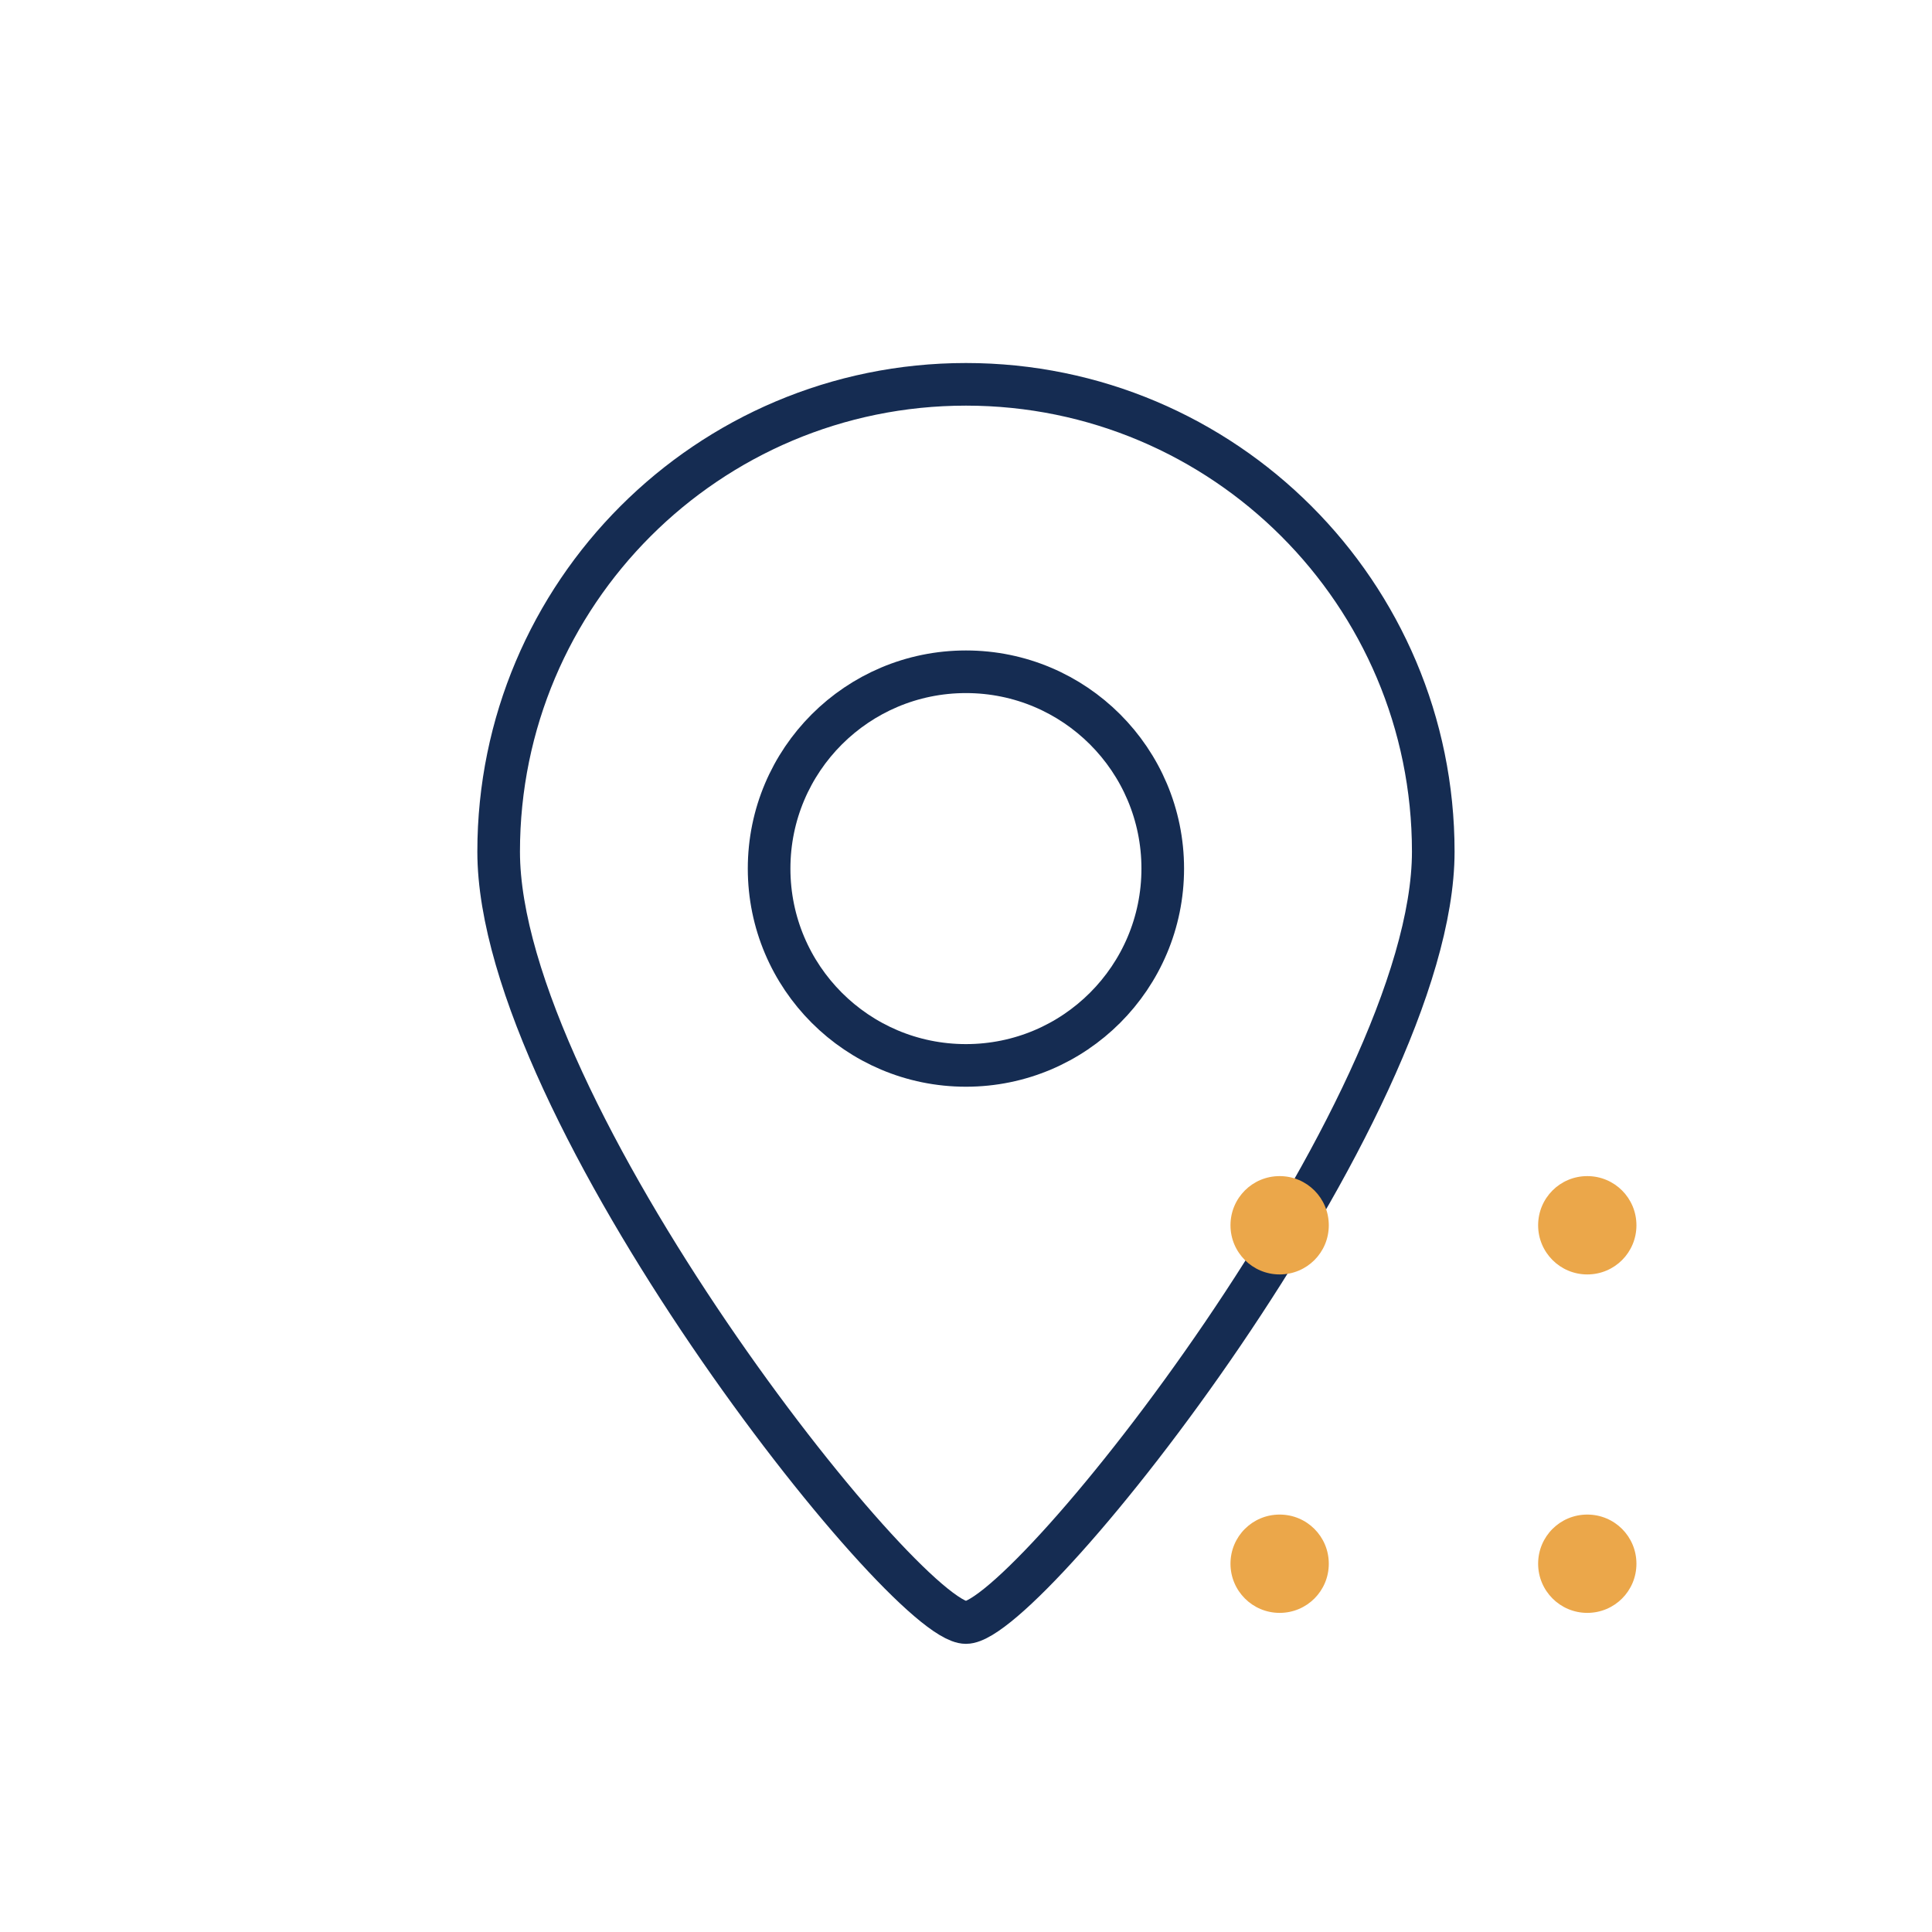
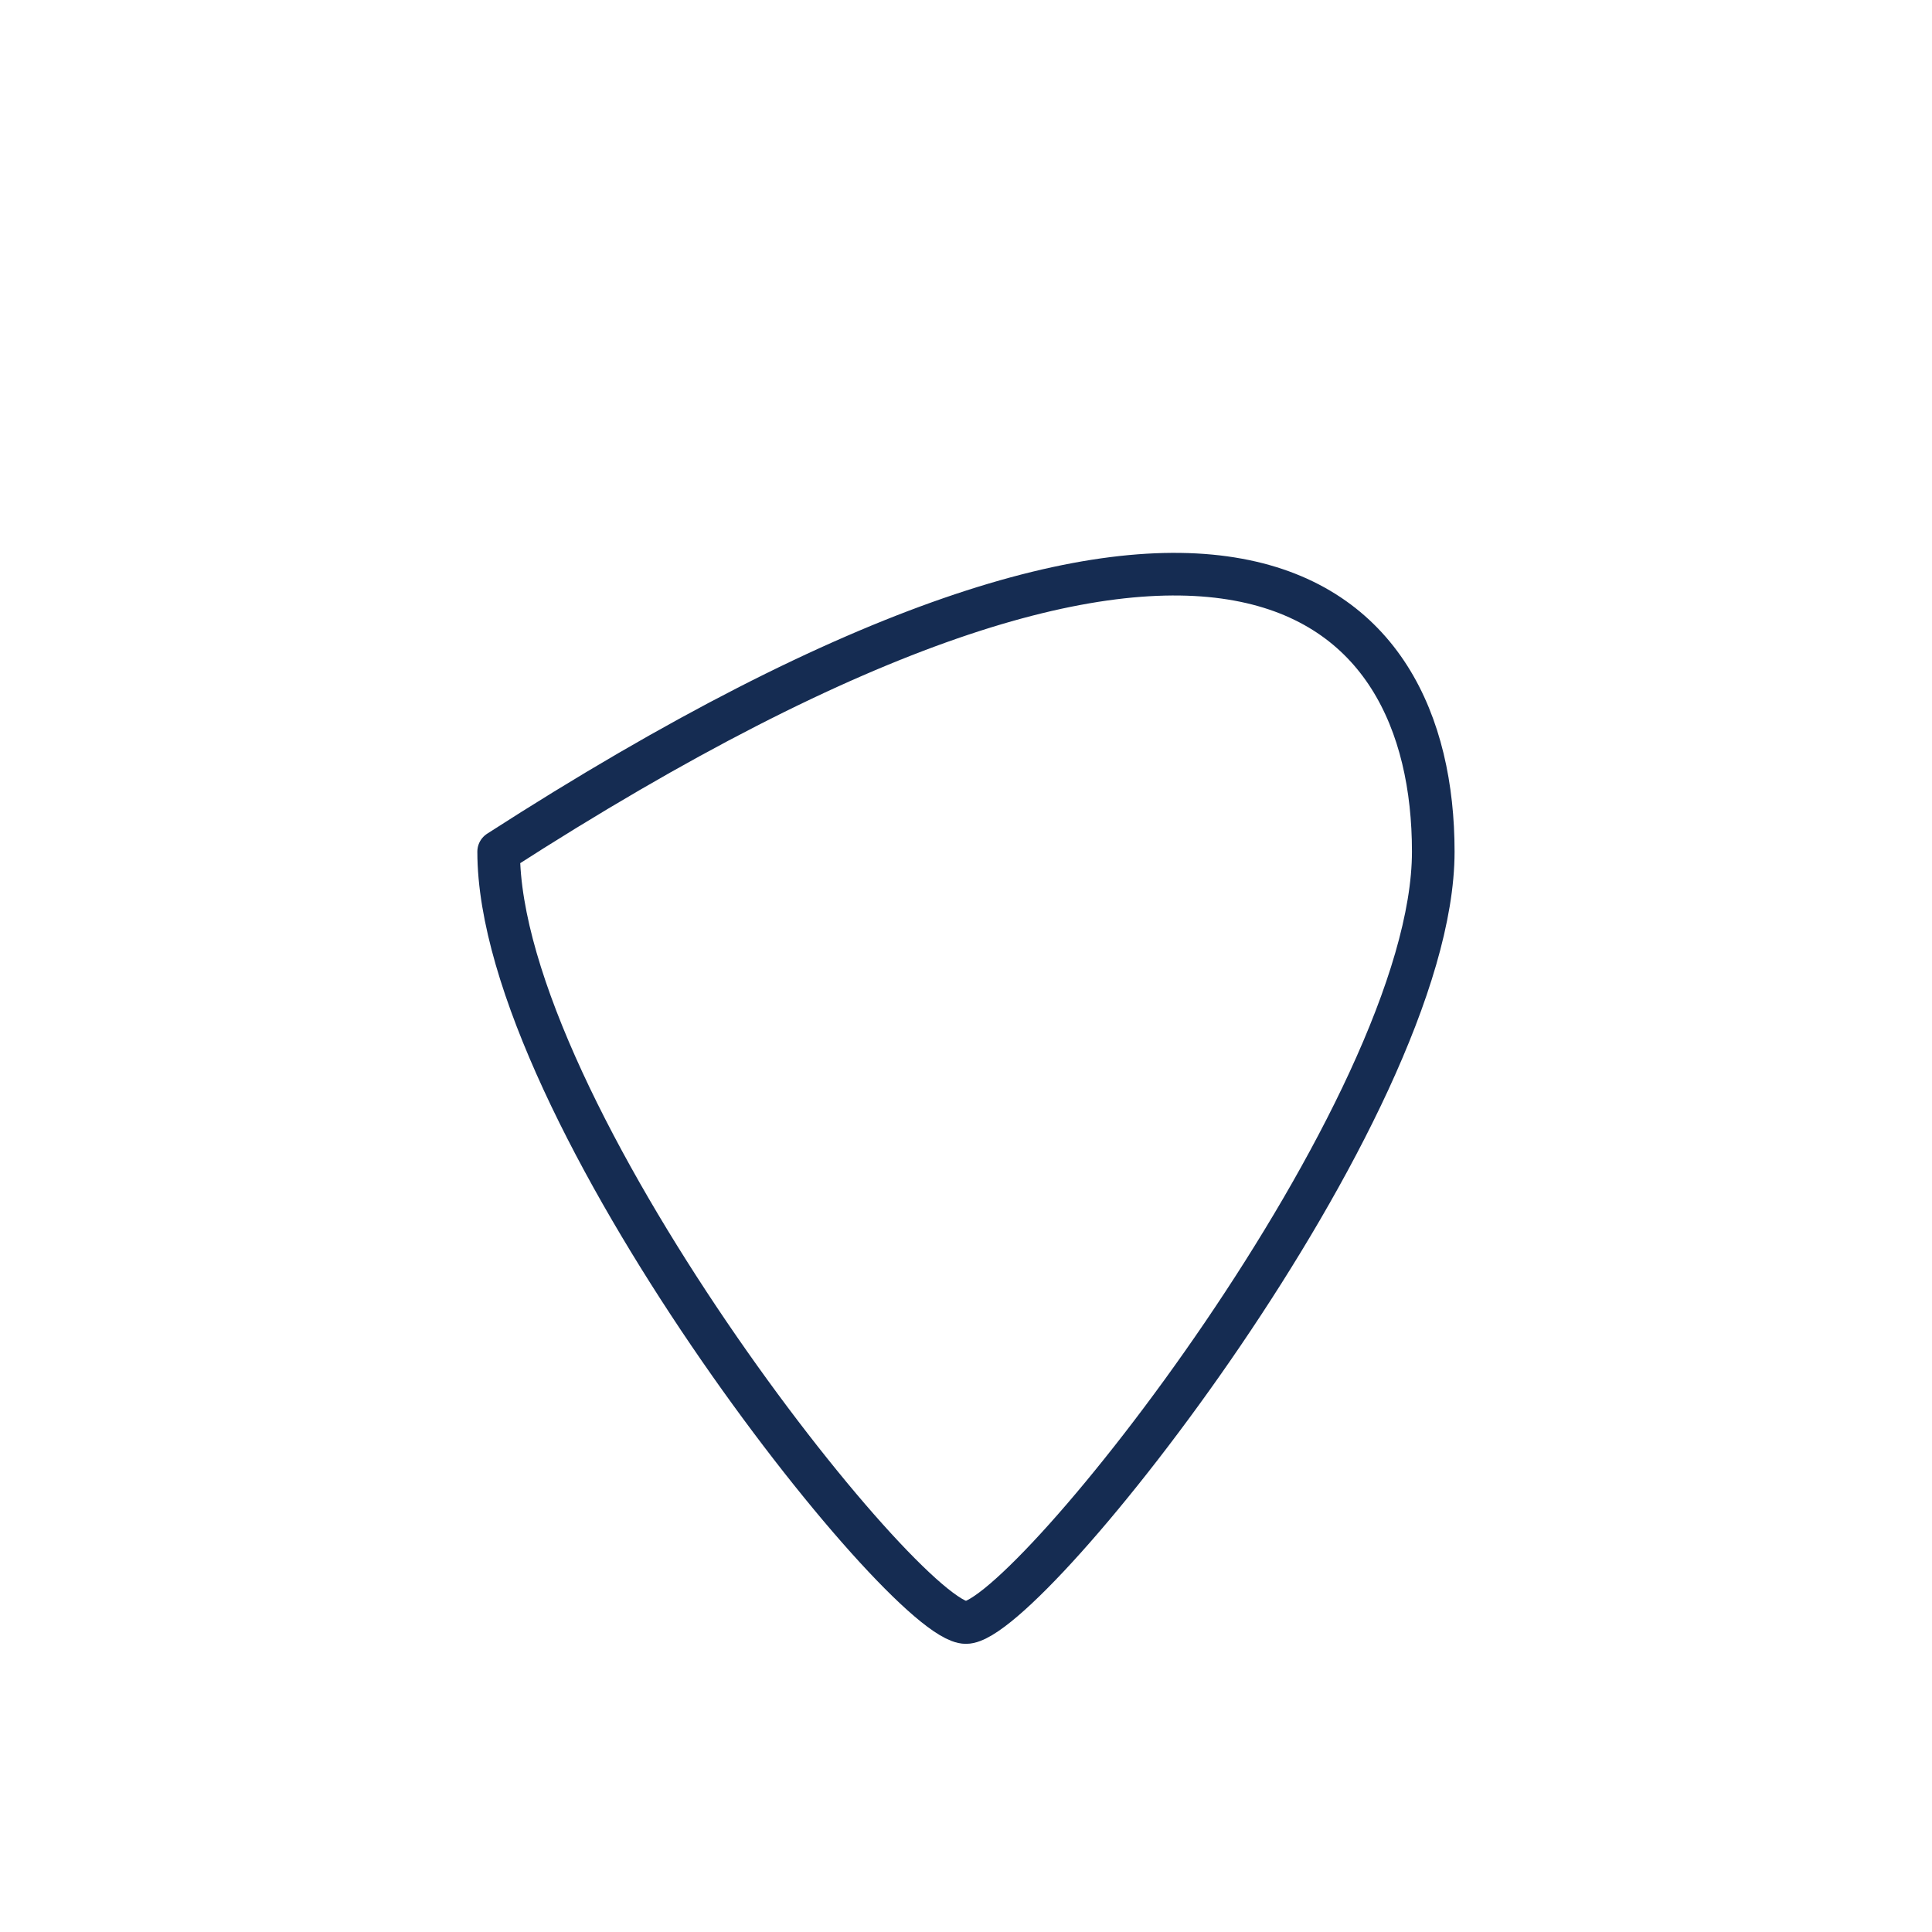
<svg xmlns="http://www.w3.org/2000/svg" width="68" height="68" viewBox="0 0 68 68" fill="none">
-   <path d="M50.446 29.975C50.446 39.058 36.178 57.108 33.998 57.108C31.819 57.108 17.551 39.058 17.551 29.975C17.551 20.892 24.915 13.527 33.998 13.527C43.081 13.527 50.446 20.892 50.446 29.975V29.975Z" stroke="#152C52" stroke-width="1.5" stroke-linecap="round" stroke-linejoin="round" />
-   <path d="M33.998 37.499C37.824 37.499 40.925 34.397 40.925 30.571C40.925 26.745 37.824 23.644 33.998 23.644C30.172 23.644 27.07 26.745 27.07 30.571C27.07 34.397 30.172 37.499 33.998 37.499Z" stroke="#152C52" stroke-width="1.5" stroke-linecap="round" stroke-linejoin="round" />
-   <path d="M54.137 43.126C54.137 44.079 54.908 44.856 55.867 44.856C56.826 44.856 57.597 44.085 57.597 43.126C57.597 42.167 56.826 41.395 55.867 41.395C54.908 41.395 54.137 42.167 54.137 43.126Z" fill="#EBA74A" />
-   <path d="M43.309 43.126C43.309 44.079 44.08 44.856 45.039 44.856C45.998 44.856 46.769 44.085 46.769 43.126C46.769 42.167 45.998 41.395 45.039 41.395C44.08 41.395 43.309 42.167 43.309 43.126Z" fill="#EBA74A" />
-   <path d="M54.137 55.038C54.137 55.991 54.908 56.768 55.867 56.768C56.826 56.768 57.597 55.997 57.597 55.038C57.597 54.079 56.826 53.308 55.867 53.308C54.908 53.308 54.137 54.079 54.137 55.038Z" fill="#EBA74A" />
-   <path d="M43.309 55.038C43.309 55.991 44.08 56.768 45.039 56.768C45.998 56.768 46.769 55.997 46.769 55.038C46.769 54.079 45.998 53.308 45.039 53.308C44.08 53.308 43.309 54.079 43.309 55.038Z" fill="#EBA74A" />
+   <path d="M50.446 29.975C50.446 39.058 36.178 57.108 33.998 57.108C31.819 57.108 17.551 39.058 17.551 29.975C43.081 13.527 50.446 20.892 50.446 29.975V29.975Z" stroke="#152C52" stroke-width="1.5" stroke-linecap="round" stroke-linejoin="round" />
</svg>